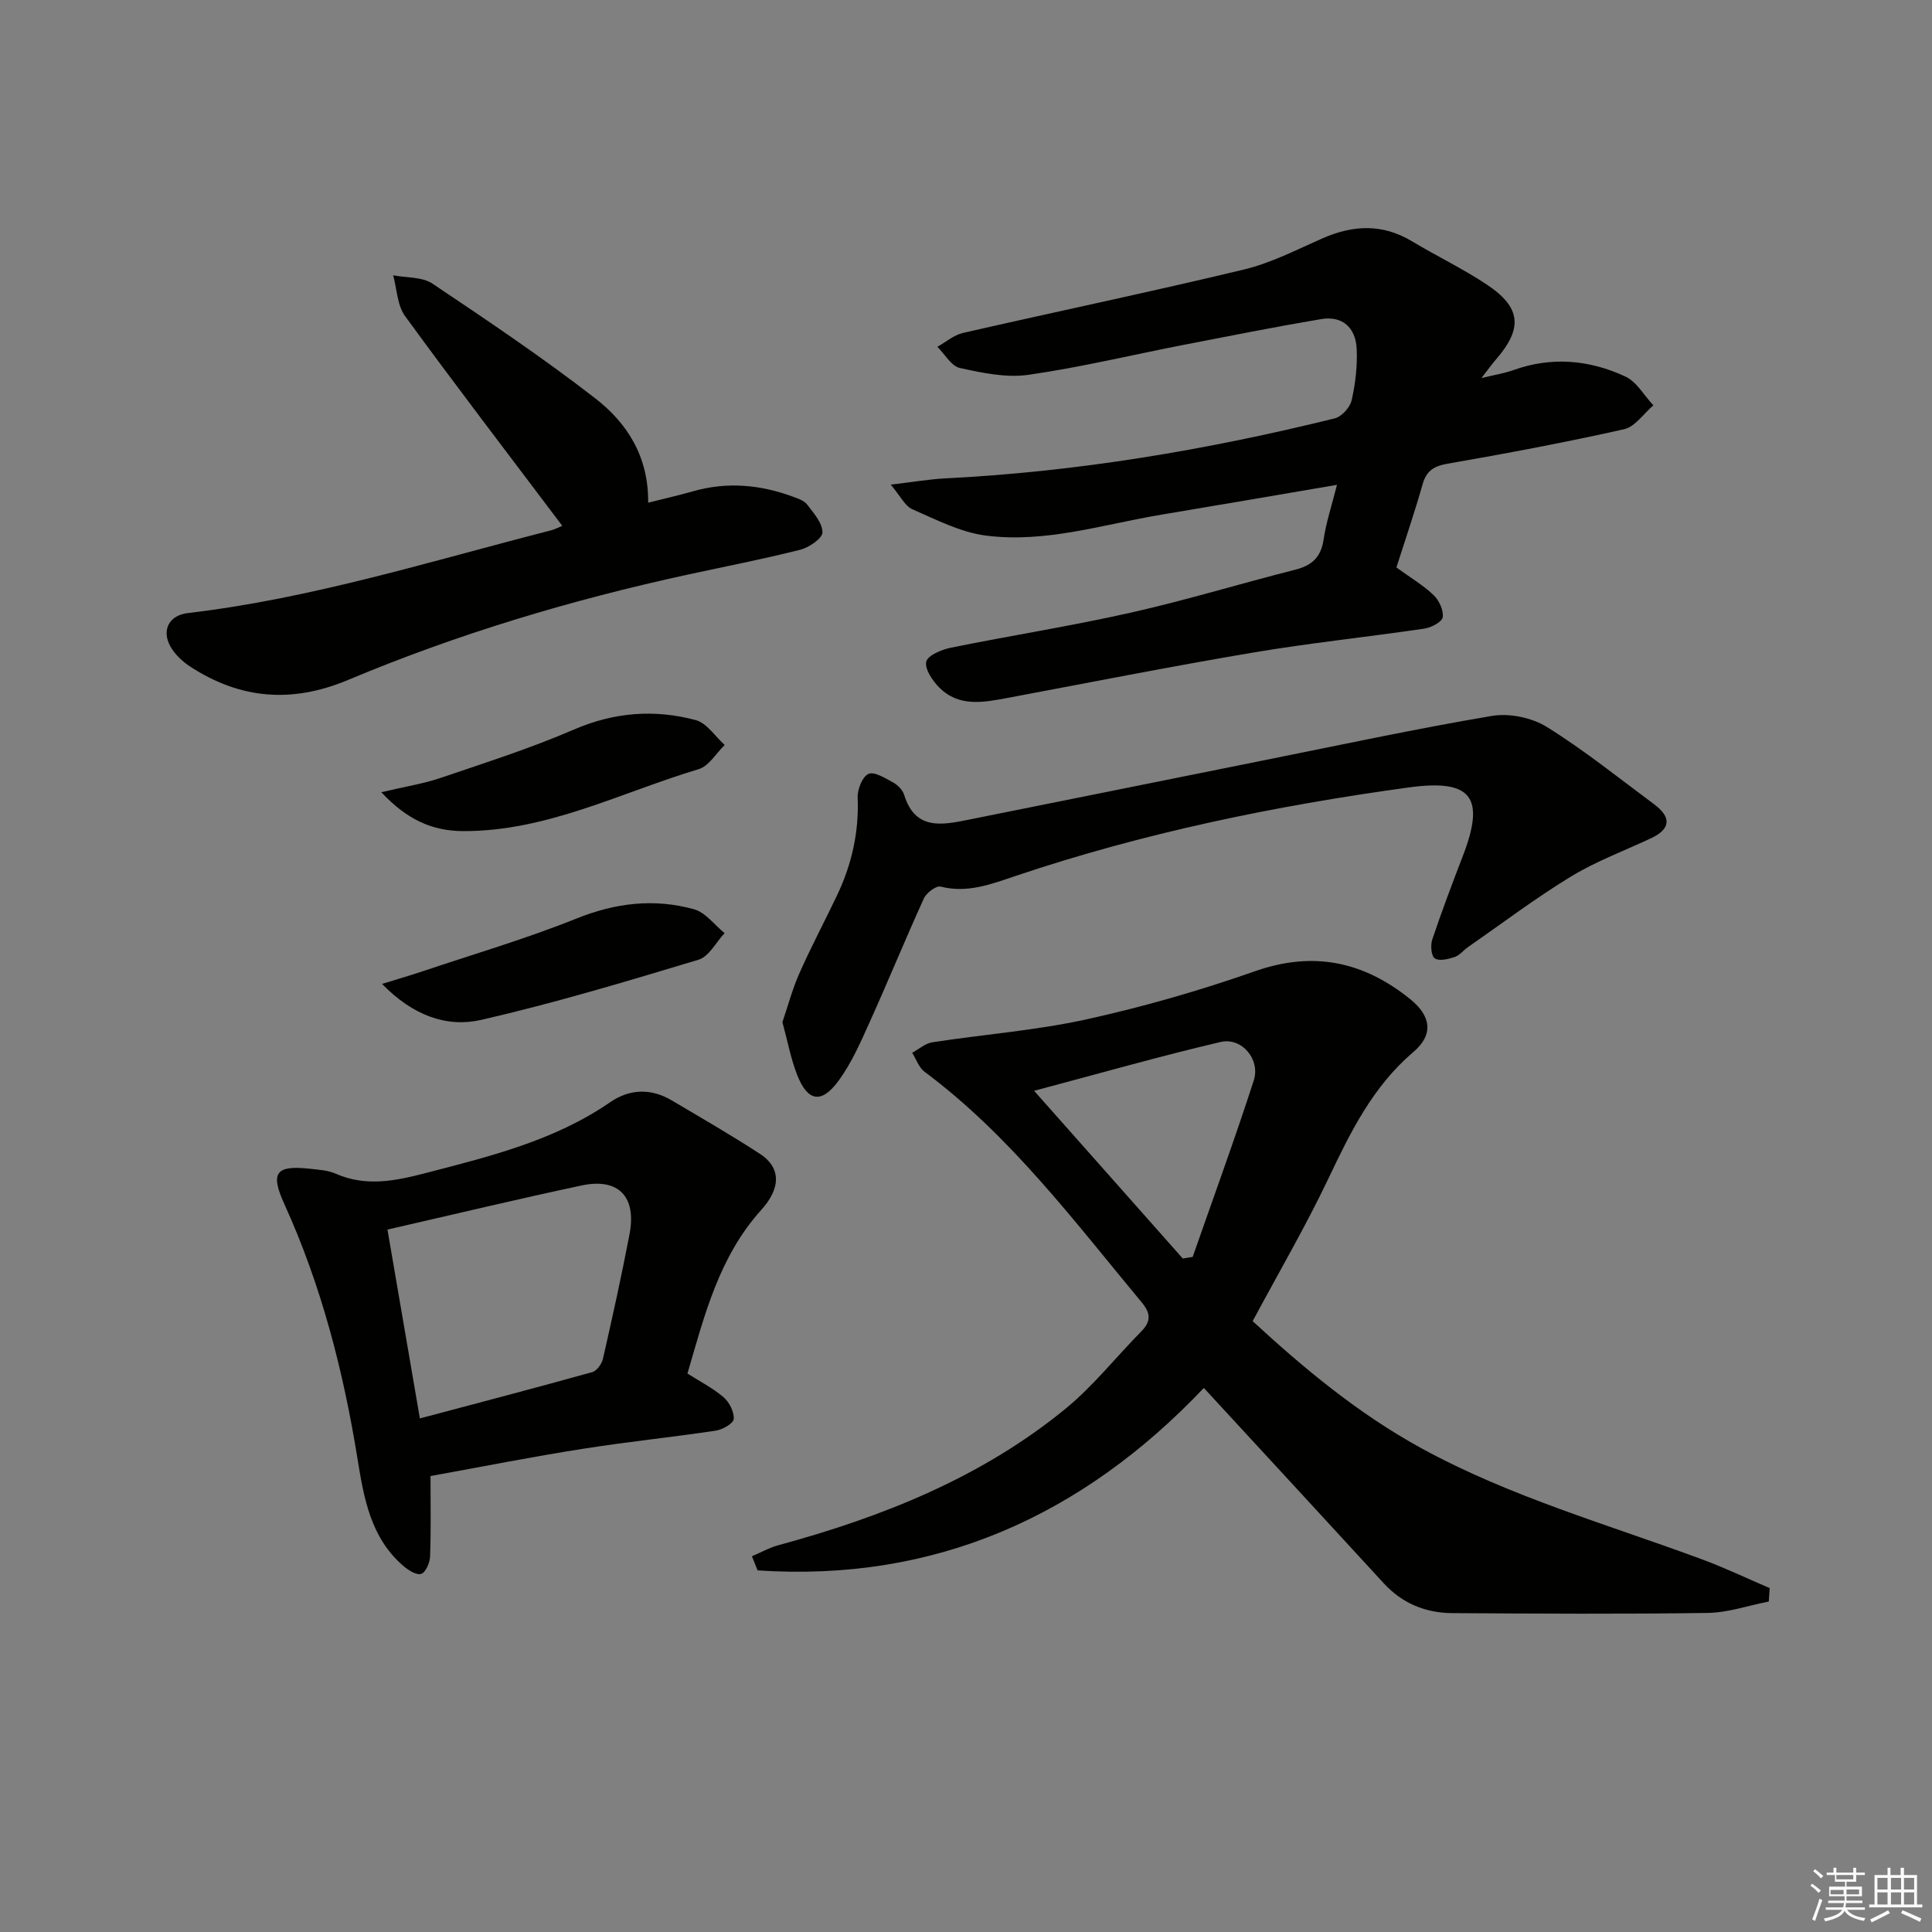
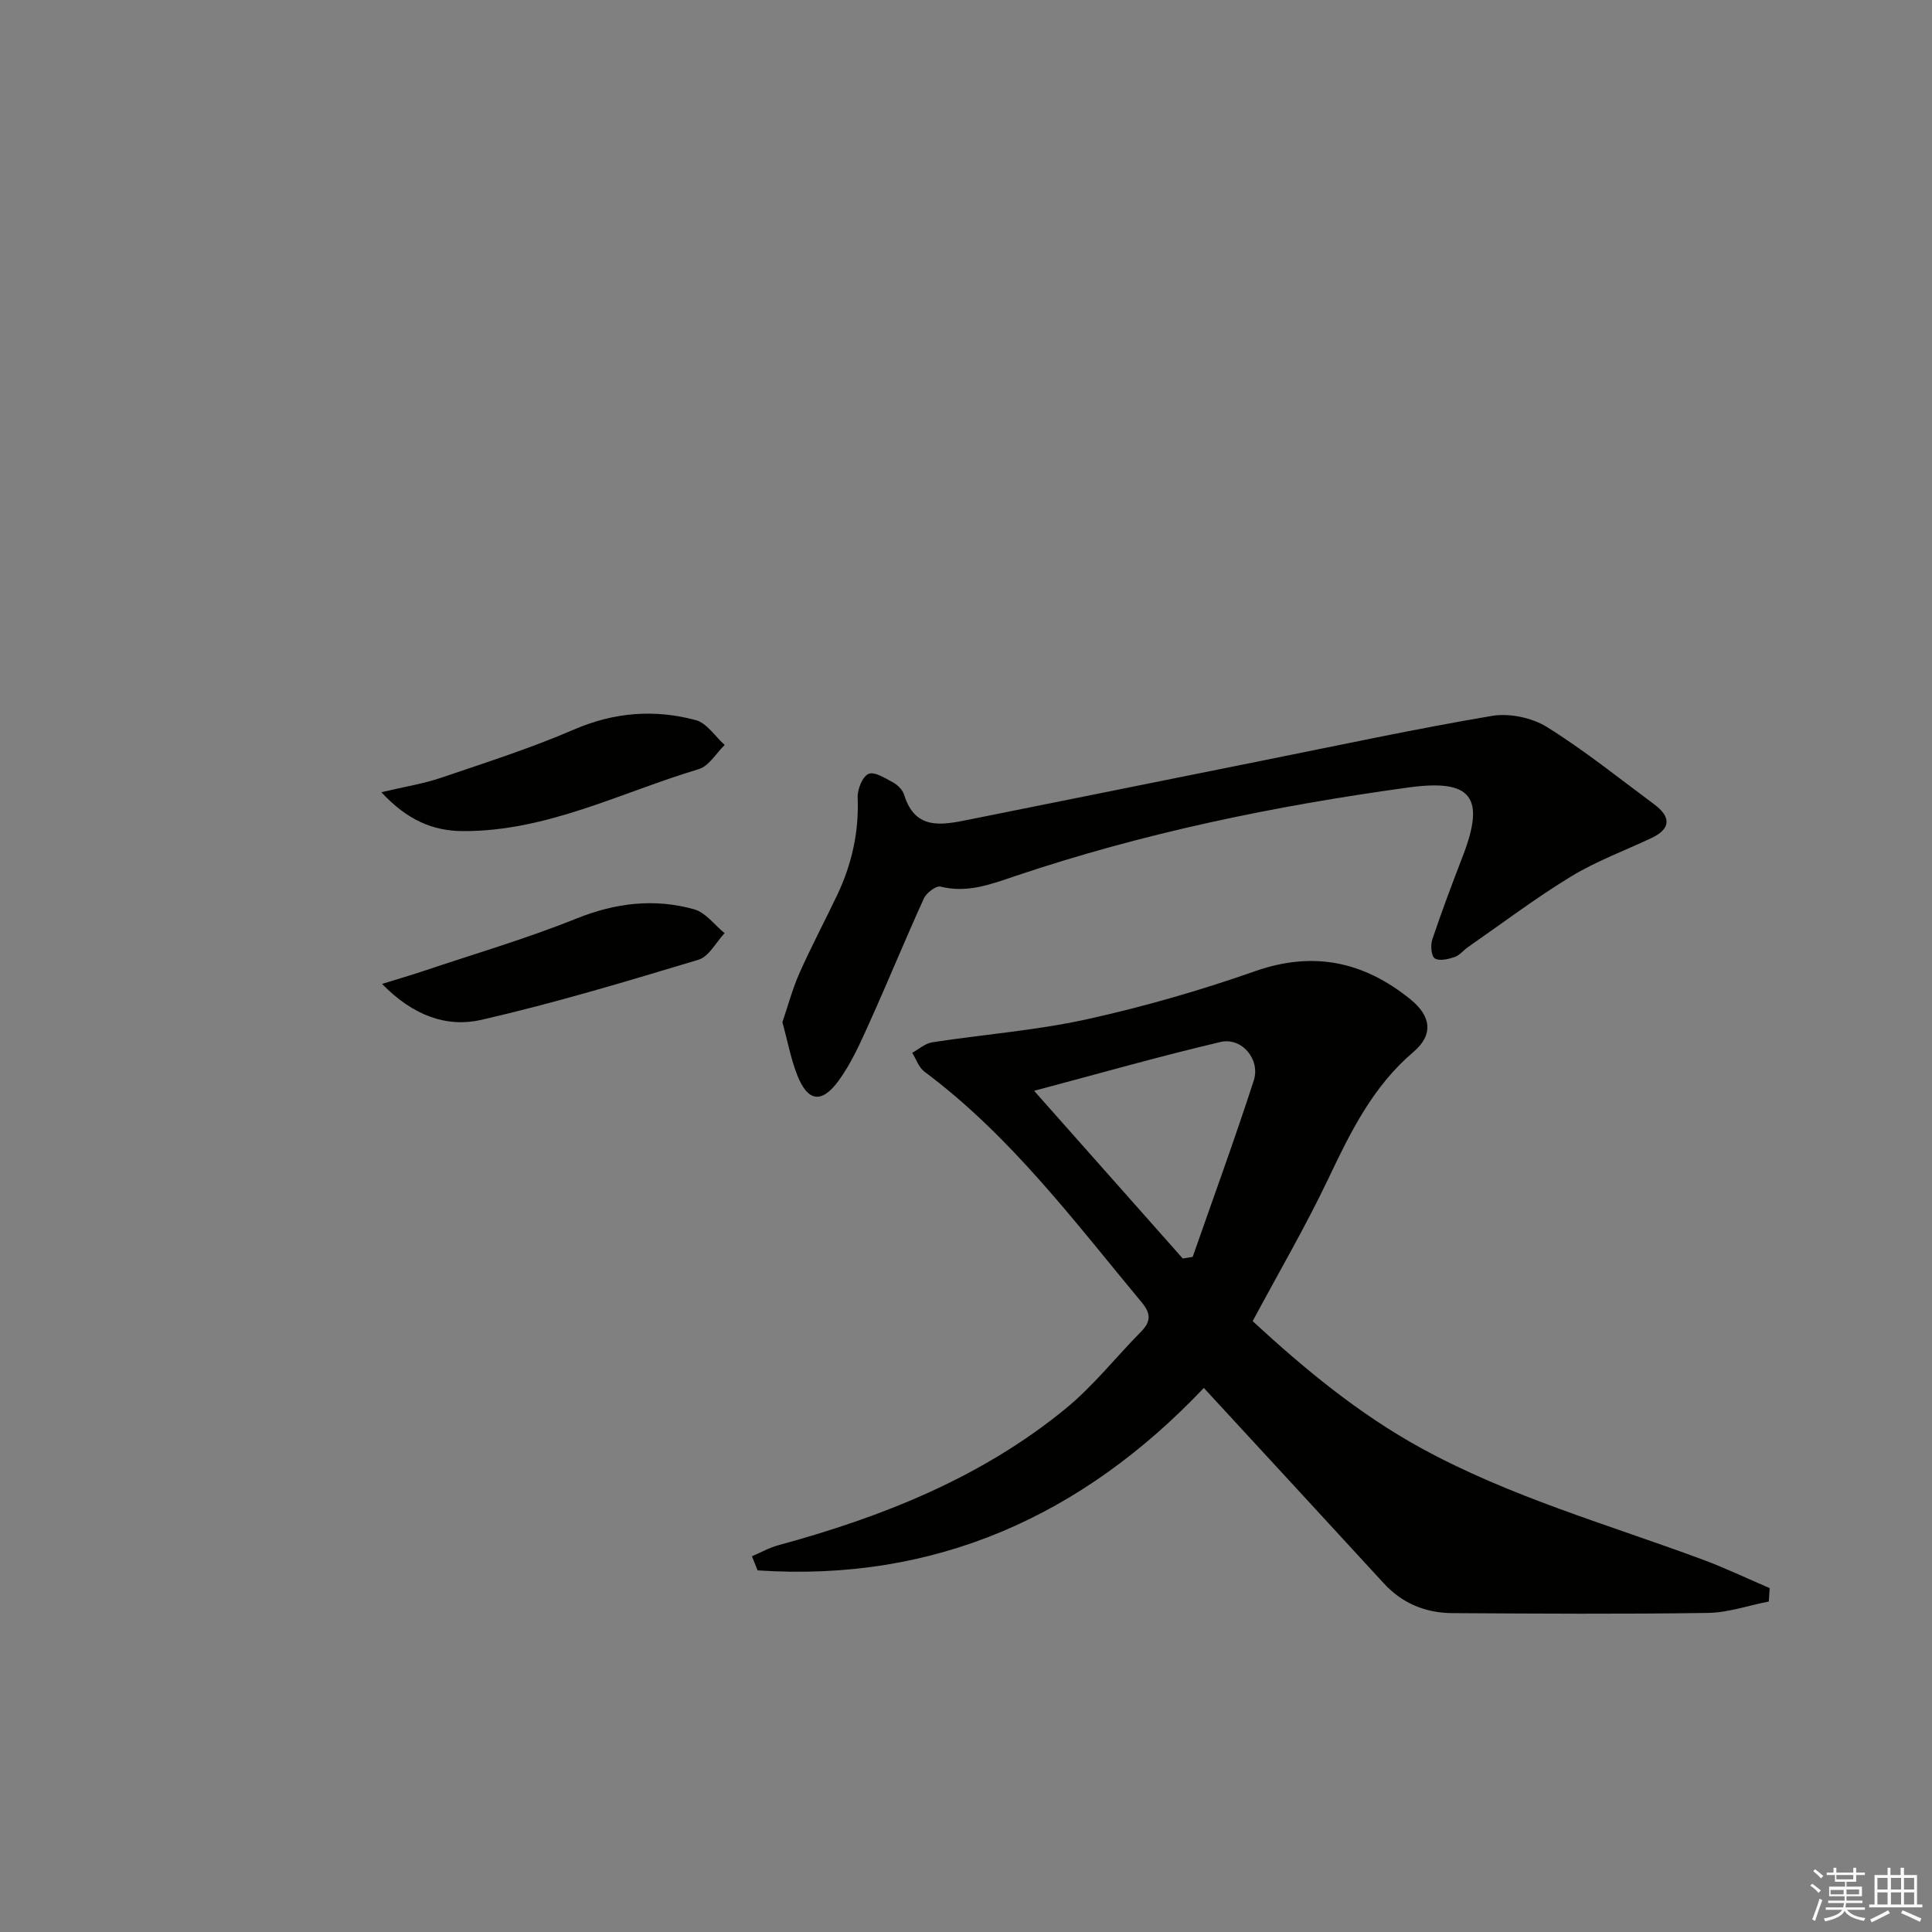
<svg xmlns="http://www.w3.org/2000/svg" enable-background="new 0 0 400 400" viewBox="0 0 400 400">
  <rect x="0" y="0" width="400" height="400" fill="#808080" stroke="none" />
  <g fill="#010100">
    <path d="m366.21 331.58c-4.22.82-8.43 2.3-12.66 2.36-17.61.26-35.23.15-52.85.04-5.53-.03-10.38-2-14.22-6.19-12.36-13.47-24.77-26.9-37.24-40.43-25.12 26.49-55.64 40.24-92.39 37.77-.39-.97-.78-1.94-1.17-2.92 1.83-.78 3.59-1.78 5.48-2.29 21.5-5.85 41.99-13.98 59.41-28.23 5.75-4.7 10.44-10.68 15.69-16 2-2.02 2.06-3.7.19-5.96-14.03-16.88-27.2-34.54-45.05-47.85-1.17-.87-1.71-2.59-2.54-3.91 1.38-.75 2.68-1.94 4.14-2.17 10.65-1.64 21.47-2.45 31.97-4.76 11.79-2.6 23.48-5.96 34.87-9.96 12.11-4.25 22.51-1.99 32.14 5.79 4.32 3.49 4.87 7.34.65 10.93-8.42 7.16-13.02 16.58-17.62 26.25-4.7 9.87-10.23 19.34-15.66 29.48 10.53 9.71 21.81 19.12 34.87 26.28 18.47 10.12 38.66 15.8 58.25 23.07 4.72 1.75 9.28 3.93 13.92 5.92-.06.93-.12 1.86-.18 2.78zm-121.33-71.02c.68-.11 1.37-.22 2.05-.33 4.25-12.17 8.68-24.27 12.65-36.53 1.41-4.37-2.5-8.99-6.86-7.97-12.65 2.96-25.16 6.54-38.62 10.11 10.82 12.21 20.8 23.47 30.78 34.72z" />
-     <path d="m289.11 117.49c2.94 2.13 5.56 3.67 7.7 5.72 1.14 1.09 2.1 3.14 1.89 4.57-.14.98-2.37 2.16-3.8 2.37-11.82 1.74-23.72 2.97-35.49 4.96-17 2.87-33.92 6.22-50.87 9.4-4.96.93-10.01 1.9-14.06-2.15-1.41-1.41-3.05-3.83-2.71-5.36.29-1.31 3.18-2.51 5.1-2.9 12.36-2.51 24.84-4.47 37.13-7.23 11.48-2.58 22.76-6.03 34.17-8.92 3.47-.88 5.33-2.6 5.87-6.25.52-3.55 1.68-7 2.77-11.32-12.57 2.14-24.44 4.19-36.32 6.17-12.09 2.01-24.04 5.94-36.42 4.33-5.22-.68-10.24-3.29-15.17-5.44-1.54-.67-2.47-2.73-4.48-5.1 4.61-.54 7.97-1.13 11.34-1.3 27.29-1.37 54.1-5.88 80.58-12.42 1.43-.35 3.17-2.27 3.5-3.74.79-3.48 1.22-7.16 1.04-10.72-.22-4.29-2.9-6.84-7.37-6.09-9.48 1.6-18.91 3.48-28.35 5.31-10.74 2.09-21.41 4.67-32.22 6.22-4.59.66-9.56-.39-14.2-1.41-1.79-.4-3.13-2.86-4.67-4.39 1.77-.98 3.42-2.44 5.31-2.87 19.38-4.43 38.84-8.49 58.17-13.13 5.59-1.34 10.87-4.08 16.18-6.42 6.33-2.79 12.43-3.13 18.56.55 5.12 3.07 10.54 5.67 15.51 8.97 7.16 4.75 7.52 9.08 1.9 15.55-.84.97-1.59 2.03-2.99 3.83 2.82-.69 4.77-.99 6.58-1.64 7.95-2.86 15.78-2.15 23.23 1.32 2.35 1.09 3.88 3.93 5.79 5.96-2.01 1.71-3.79 4.44-6.07 4.95-12.11 2.72-24.33 5.01-36.56 7.14-2.87.5-4.37 1.5-5.16 4.3-1.62 5.71-3.55 11.34-5.41 17.18z" />
-     <path d="m89.13 305.6c0 5.84.12 11.27-.09 16.69-.05 1.28-.94 3.31-1.85 3.57-1.02.29-2.7-.8-3.74-1.7-6.67-5.77-8.1-13.89-9.4-21.95-2.94-18.27-7.5-36.05-15.19-52.95-2.96-6.5-1.74-8.06 5.31-7.28 1.81.2 3.74.31 5.36 1.03 6.21 2.73 12.31 1.49 18.45-.1 13.34-3.47 26.75-6.71 38.38-14.73 3.99-2.75 8.42-2.89 12.69-.37 6.15 3.64 12.35 7.21 18.33 11.11 4.13 2.69 4.5 6.85.24 11.57-8.74 9.69-11.74 21.73-15.29 33.89 2.56 1.63 5.25 2.99 7.47 4.9 1.2 1.03 2.22 3.03 2.11 4.51-.07.92-2.31 2.2-3.72 2.41-9.19 1.38-18.45 2.32-27.63 3.78-10.29 1.61-20.5 3.64-31.43 5.62zm-2.2-11.93c12.46-3.31 24.1-6.36 35.7-9.59.94-.26 1.97-1.71 2.21-2.78 1.95-8.55 3.84-17.12 5.49-25.73 1.51-7.83-2.28-11.76-9.93-10.13-13.24 2.82-26.4 5.98-40.18 9.13 2.21 12.88 4.35 25.38 6.71 39.1z" />
    <path d="m161.99 211.63c1.12-3.28 2.05-6.8 3.5-10.09 2.42-5.46 5.23-10.75 7.8-16.14 3.05-6.4 4.57-13.1 4.28-20.27-.07-1.69.97-4.33 2.24-4.9 1.2-.55 3.46.88 5.08 1.76.96.52 1.99 1.55 2.3 2.56 2.27 7.37 7.76 6.28 13.24 5.18 20.36-4.07 40.71-8.2 61.06-12.28 15.79-3.16 31.53-6.55 47.4-9.23 3.61-.61 8.26.36 11.37 2.29 7.74 4.82 14.9 10.57 22.24 16.03 3.43 2.55 3.55 5.01-.61 6.98-5.56 2.62-11.4 4.77-16.61 7.94-7.36 4.48-14.26 9.7-21.35 14.63-.95.66-1.74 1.71-2.78 2.06-1.31.43-3.18.89-4.1.27-.74-.5-.91-2.72-.51-3.91 1.95-5.82 4.12-11.57 6.33-17.3 4.68-12.15 1.85-15.97-11.2-14.18-27.65 3.79-54.92 9.41-81.42 18.33-5.1 1.72-9.96 3.6-15.51 2.2-.92-.23-2.93 1.29-3.46 2.45-3.85 8.45-7.36 17.05-11.18 25.51-1.9 4.22-3.79 8.57-6.5 12.26-3.54 4.81-6.38 4.29-8.55-1.21-1.31-3.34-1.97-6.95-3.06-10.94z" />
-     <path d="m116.41 108.86c-11.06-14.68-21.98-28.92-32.55-43.42-1.62-2.23-1.68-5.6-2.46-8.44 2.74.53 5.99.29 8.13 1.72 11.44 7.66 22.9 15.37 33.77 23.8 6.53 5.07 11.01 12.01 10.89 21.56 3.41-.86 6.4-1.54 9.35-2.38 6.98-1.98 13.81-1.37 20.53 1.1 1.08.4 2.39.81 3.03 1.65 1.36 1.77 3.19 3.84 3.18 5.77-.01 1.25-2.78 3.14-4.6 3.6-7.73 1.95-15.56 3.47-23.35 5.16-24.06 5.23-47.58 12.27-70.28 21.8-11.6 4.87-22.33 3.99-32.69-2.78-1.62-1.06-3.2-2.55-4.11-4.22-1.83-3.36-.21-6.4 3.63-6.85 25.68-3.01 50.27-10.75 75.18-17.12.93-.25 1.82-.73 2.35-.95z" />
    <path d="m78.95 164.02c5.08-1.2 8.83-1.78 12.36-2.99 9.23-3.14 18.56-6.11 27.5-9.98 8.36-3.61 16.71-4.24 25.24-1.96 2.29.61 4.01 3.38 5.99 5.15-1.78 1.72-3.27 4.37-5.37 5-16.13 4.83-31.43 12.91-48.83 12.83-6.21-.03-11.5-2.25-16.89-8.05z" />
    <path d="m79.1 203.71c3.45-1.07 5.91-1.78 8.35-2.6 10.66-3.58 21.49-6.75 31.91-10.94 8.09-3.25 16.09-4.2 24.32-1.92 2.39.66 4.24 3.24 6.34 4.95-1.78 1.89-3.24 4.85-5.4 5.5-14.89 4.49-29.81 8.97-44.96 12.45-7.14 1.63-14.13-.84-20.56-7.44z" />
  </g>
  <path d="m374.8 390.4.4-.4c.7.5 1.3 1 1.8 1.4l-.5.5c-.5-.6-1.1-1.1-1.7-1.5zm1 7.3-.6-.3c.5-1.4 1.1-2.8 1.5-4.3.2.1.4.2.6.3-.5 1.3-1 2.8-1.5 4.3zm-.4-10.3.4-.4c.4.3 1 .8 1.7 1.4l-.5.5c-.4-.5-1-1-1.6-1.5zm2.5.3h1.7v-1h.6v1h3.5v-1h.6v1h1.8v.5h-1.8v1.4h-2v1h3.2v2h-3.2v.9h3.3v.5h-3.4c0 .3-.1.6-.1.9h4v.5h-3.7c.7.9 1.9 1.5 3.8 1.7-.1.2-.2.4-.3.6-2.1-.4-3.5-1.1-4-2.1-.4 1-1.8 1.7-4 2.2-.1-.2-.2-.4-.3-.6 2.1-.4 3.4-1 3.8-1.8h-3.4v-.5h3.6c.1-.3.1-.6.2-.9h-3.3v-.5h3.4c0-.3 0-.6 0-.9h-3.2v-2h3.3v-1h-2.1v-1.4h-1.7v-.5zm1.1 3.5v1h2.7c0-.3 0-.4 0-.4 0-.1 0-.2 0-.2 0-.1 0-.2 0-.3h-2.7zm1.2-3v.9h3.5v-.9zm4.7 3h-2.6v.6.4h2.6z" fill="#fafafb" />
  <path d="m393.6 386.7h.6v1.5h2.7v6.1h1.1v.6h-11v-.6h1.1v-6.1h2.7v-1.5h.6v1.5h2.1v-1.5zm-2.7 8.8.4.6c-1.2.6-2.5 1.3-3.8 1.9-.1-.2-.2-.4-.3-.6 1.2-.6 2.5-1.2 3.7-1.9zm-2.2-6.7v2.4h2.1v-2.4zm0 3v2.5h2.1v-2.5zm2.8-3v2.4h2.1v-2.4zm0 3v2.5h2.1v-2.5zm6 6.1c-1.4-.7-2.7-1.3-3.9-1.8l.3-.6c1.5.6 2.7 1.2 3.9 1.7zm-1.2-9.1h-2.1v2.4h2.1zm-2.1 3v2.5h2.1v-2.5z" fill="#fafafb" />
</svg>